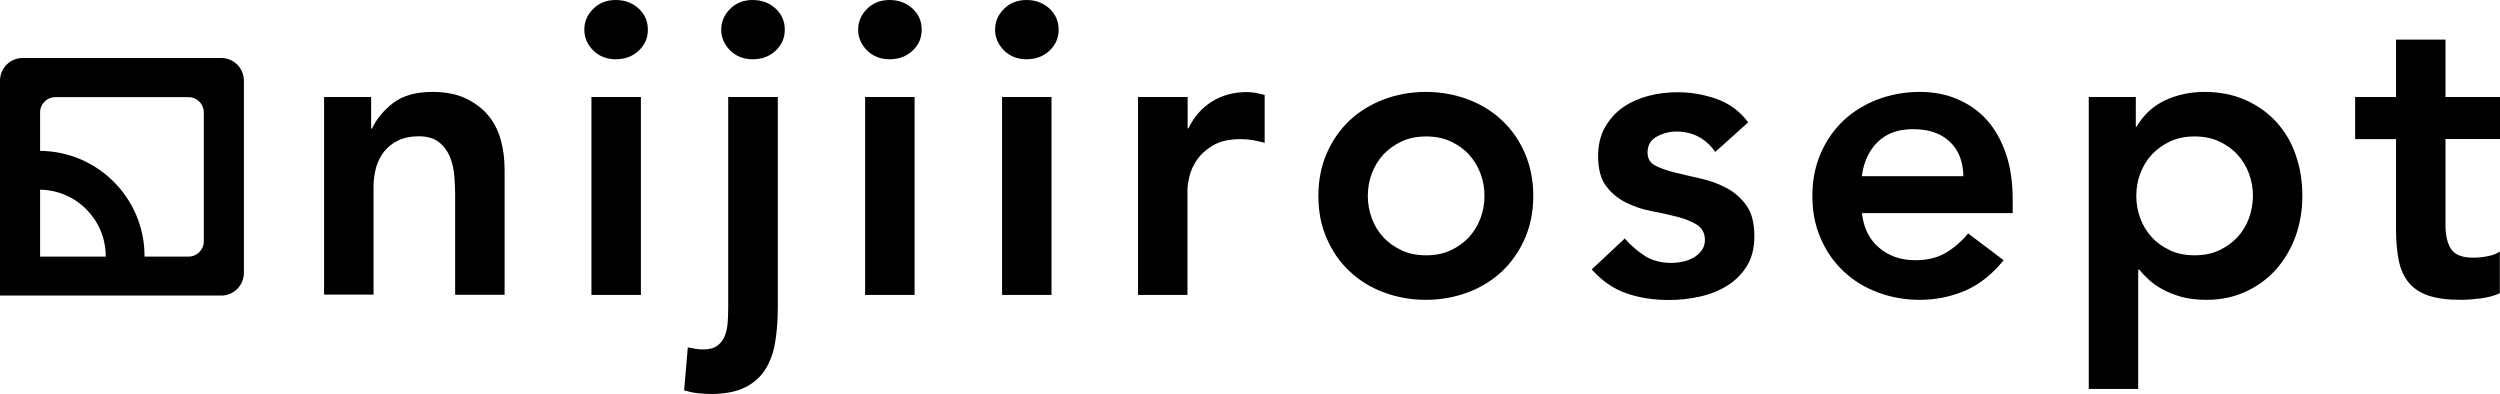
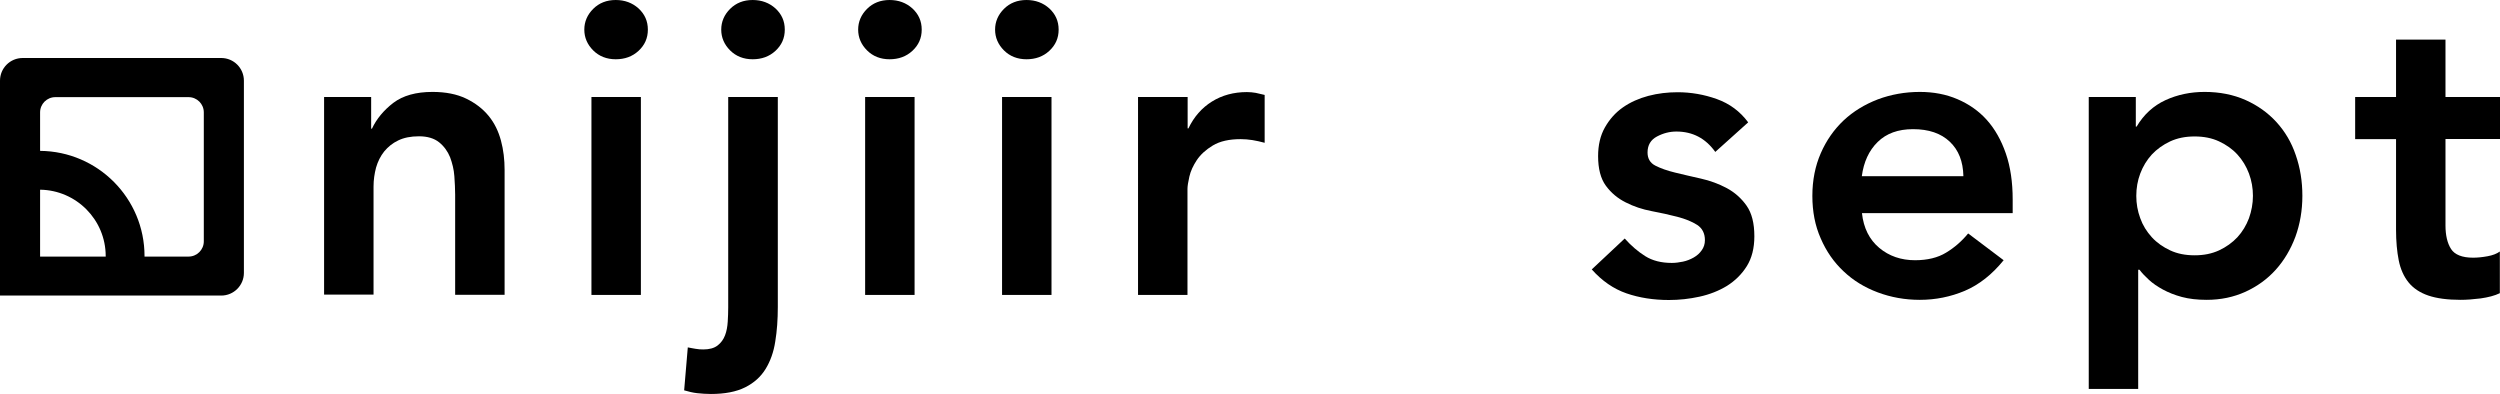
<svg xmlns="http://www.w3.org/2000/svg" id="_レイヤー_2" data-name="レイヤー 2" viewBox="0 0 157.75 24.85">
  <g id="_レイヤー_1-2" data-name="レイヤー 1">
    <g>
      <g>
        <path d="M20.45,6.12h2.97v2h.05c.29-.62.75-1.17,1.35-1.63.61-.46,1.43-.69,2.47-.69.83,0,1.54.14,2.12.42.58.28,1.05.64,1.42,1.09s.62.97.78,1.56c.16.59.23,1.21.23,1.85v7.88h-3.12v-6.32c0-.35-.02-.73-.05-1.16s-.13-.82-.27-1.2c-.15-.37-.38-.69-.69-.94-.31-.25-.74-.38-1.27-.38s-.96.09-1.31.26c-.36.17-.65.41-.89.7-.23.29-.4.63-.51,1.01-.1.38-.16.78-.16,1.2v6.82h-3.12V6.12Z" />
        <path d="M36.87,1.87c0-.5.19-.94.56-1.31s.85-.56,1.42-.56,1.05.18,1.44.53c.39.36.59.8.59,1.34s-.2.98-.59,1.34c-.39.36-.87.53-1.44.53s-1.05-.19-1.42-.56-.56-.81-.56-1.31ZM37.32,6.12h3.12v12.49h-3.12V6.12Z" />
        <path d="M49.08,6.12v13.25c0,.78-.05,1.5-.16,2.17-.1.67-.31,1.25-.61,1.74-.3.49-.73.88-1.29,1.16-.56.28-1.28.42-2.16.42-.29,0-.58-.02-.86-.05-.28-.03-.56-.1-.83-.18l.23-2.71c.17.03.34.07.49.09.16.03.32.04.49.04.38,0,.68-.08.9-.25.22-.17.37-.38.47-.64.1-.26.15-.55.17-.86.02-.31.03-.62.03-.91V6.12h3.12ZM45.51,1.87c0-.5.19-.94.56-1.31s.85-.56,1.42-.56,1.05.18,1.44.53c.39.36.59.8.59,1.34s-.2.98-.59,1.34c-.39.36-.87.53-1.44.53s-1.05-.19-1.42-.56-.56-.81-.56-1.31Z" />
        <path d="M54.15,1.87c0-.5.19-.94.56-1.31s.85-.56,1.42-.56,1.05.18,1.44.53c.39.36.59.8.59,1.34s-.2.98-.59,1.34c-.39.36-.87.53-1.44.53s-1.05-.19-1.42-.56-.56-.81-.56-1.31ZM54.59,6.12h3.12v12.49h-3.12V6.12Z" />
        <path d="M62.79,1.87c0-.5.19-.94.56-1.31s.85-.56,1.42-.56,1.05.18,1.44.53c.39.36.59.8.59,1.34s-.2.98-.59,1.34c-.39.36-.87.53-1.44.53s-1.05-.19-1.42-.56-.56-.81-.56-1.31ZM63.23,6.12h3.12v12.49h-3.12V6.12Z" />
        <path d="M71.82,6.12h3.12v1.98h.05c.35-.73.84-1.29,1.48-1.69.64-.4,1.38-.6,2.21-.6.19,0,.38.02.56.05.18.04.37.08.56.13v3.02c-.26-.07-.52-.13-.77-.17s-.5-.06-.74-.06c-.73,0-1.31.13-1.76.4s-.78.58-1.01.92c-.23.35-.39.69-.47,1.04-.08.35-.12.61-.12.78v6.69h-3.12V6.12Z" />
-         <path d="M83.19,12.36c0-.99.18-1.89.53-2.69.35-.81.84-1.5,1.44-2.07.61-.57,1.33-1.01,2.16-1.33.83-.31,1.72-.47,2.65-.47s1.82.16,2.65.47c.83.31,1.55.75,2.16,1.33.61.57,1.09,1.26,1.44,2.07s.53,1.7.53,2.69-.18,1.89-.53,2.69-.84,1.5-1.44,2.07c-.61.57-1.33,1.02-2.16,1.33-.83.31-1.72.47-2.65.47s-1.82-.16-2.65-.47c-.83-.31-1.55-.75-2.16-1.33-.61-.57-1.09-1.26-1.44-2.07-.36-.81-.53-1.7-.53-2.69ZM86.31,12.36c0,.49.08.95.25,1.41.16.45.41.85.73,1.2.32.35.71.62,1.16.83.45.21.96.31,1.54.31s1.08-.1,1.54-.31c.45-.21.84-.49,1.16-.83.32-.35.56-.75.73-1.2.17-.45.25-.92.25-1.41s-.08-.95-.25-1.41c-.17-.45-.41-.85-.73-1.2-.32-.35-.71-.62-1.16-.83-.45-.21-.96-.31-1.54-.31s-1.08.1-1.54.31c-.45.21-.84.49-1.16.83-.32.35-.56.75-.73,1.2-.17.45-.25.92-.25,1.41Z" />
        <path d="M108.23,9.58c-.61-.85-1.42-1.28-2.45-1.28-.42,0-.82.1-1.22.31-.4.21-.6.55-.6,1.01,0,.38.16.66.49.83.33.17.75.32,1.25.44.5.12,1.04.25,1.63.38.58.13,1.12.33,1.63.6.5.27.92.64,1.25,1.11.33.47.49,1.11.49,1.93,0,.75-.16,1.38-.48,1.89-.32.51-.74.92-1.25,1.24-.51.31-1.09.54-1.73.68-.64.14-1.28.21-1.93.21-.97,0-1.87-.14-2.68-.42s-1.54-.78-2.19-1.51l2.08-1.95c.4.45.83.82,1.29,1.11.46.29,1.02.43,1.68.43.23,0,.46-.03.7-.08.24-.05.47-.14.68-.26.21-.12.38-.27.51-.46.13-.18.2-.39.2-.64,0-.43-.17-.75-.49-.96-.33-.21-.75-.38-1.25-.51-.5-.13-1.05-.25-1.63-.36-.58-.11-1.12-.29-1.63-.55-.5-.25-.92-.6-1.25-1.05s-.49-1.08-.49-1.87c0-.69.14-1.3.43-1.81s.66-.93,1.13-1.26c.47-.33,1.01-.57,1.61-.73.61-.16,1.22-.23,1.85-.23.83,0,1.66.14,2.47.43.81.29,1.47.78,1.98,1.47l-2.08,1.87Z" />
        <path d="M117.49,13.45c.1.94.47,1.67,1.09,2.19s1.38.78,2.26.78c.78,0,1.44-.16,1.96-.48.53-.32.99-.72,1.39-1.21l2.24,1.69c-.73.9-1.54,1.54-2.45,1.93-.9.38-1.85.57-2.84.57-.94,0-1.82-.16-2.65-.47-.83-.31-1.55-.75-2.16-1.33-.61-.57-1.09-1.26-1.44-2.07-.36-.81-.53-1.7-.53-2.69s.18-1.89.53-2.69c.35-.81.84-1.5,1.44-2.07.61-.57,1.33-1.01,2.16-1.33.83-.31,1.72-.47,2.65-.47.87,0,1.66.15,2.38.46s1.34.74,1.85,1.31c.51.57.91,1.28,1.2,2.12.29.84.43,1.81.43,2.9v.86h-9.52ZM123.89,11.11c-.02-.92-.3-1.64-.86-2.17-.56-.53-1.33-.79-2.32-.79-.94,0-1.68.27-2.23.81s-.88,1.26-1,2.16h6.4Z" />
        <path d="M131.8,6.12h2.97v1.87h.05c.45-.76,1.06-1.32,1.82-1.67.76-.35,1.59-.52,2.47-.52.95,0,1.81.17,2.58.51.76.34,1.41.8,1.95,1.39.54.59.95,1.28,1.22,2.08.28.8.42,1.66.42,2.58s-.15,1.78-.44,2.58c-.3.8-.71,1.49-1.24,2.08-.53.59-1.17,1.05-1.91,1.39-.75.34-1.56.51-2.45.51-.59,0-1.11-.06-1.56-.18-.45-.12-.85-.28-1.2-.47-.35-.19-.64-.39-.88-.61-.24-.22-.44-.43-.6-.64h-.08v7.52h-3.12V6.12ZM142.16,12.36c0-.49-.08-.95-.25-1.41-.17-.45-.41-.85-.73-1.2-.32-.35-.71-.62-1.16-.83-.45-.21-.96-.31-1.54-.31s-1.08.1-1.54.31c-.45.21-.84.49-1.16.83-.32.35-.56.75-.73,1.2-.17.45-.25.92-.25,1.41s.08.95.25,1.41c.16.45.41.85.73,1.2.32.35.71.62,1.16.83.45.21.96.31,1.54.31s1.08-.1,1.54-.31c.45-.21.84-.49,1.16-.83.32-.35.56-.75.73-1.2.16-.45.25-.92.25-1.41Z" />
        <path d="M148.61,8.77v-2.65h2.58v-3.62h3.12v3.62h3.44v2.65h-3.44v5.46c0,.62.12,1.12.35,1.48.23.36.7.55,1.39.55.28,0,.58-.03.91-.09.33-.06.59-.16.78-.3v2.63c-.33.16-.73.26-1.21.33-.48.06-.9.09-1.26.09-.83,0-1.51-.09-2.04-.27s-.95-.46-1.25-.83c-.3-.37-.51-.84-.62-1.39-.11-.55-.17-1.2-.17-1.93v-5.72h-2.58Z" />
      </g>
      <path d="M13.96,3.66H1.43c-.79,0-1.43.64-1.43,1.43v13.56h13.96c.79,0,1.43-.64,1.43-1.43V5.09c0-.79-.64-1.43-1.43-1.43ZM6.67,16.19H2.53v-4.22c2.29.03,4.14,1.9,4.14,4.19,0,.01,0,.02,0,.03ZM12.86,15.23c0,.53-.43.96-.96.96h-2.78s0-.02,0-.03c0-3.65-2.95-6.61-6.59-6.64v-2.43c0-.53.43-.96.96-.96h8.41c.53,0,.96.43.96.96v8.14Z" />
    </g>
  </g>
</svg>